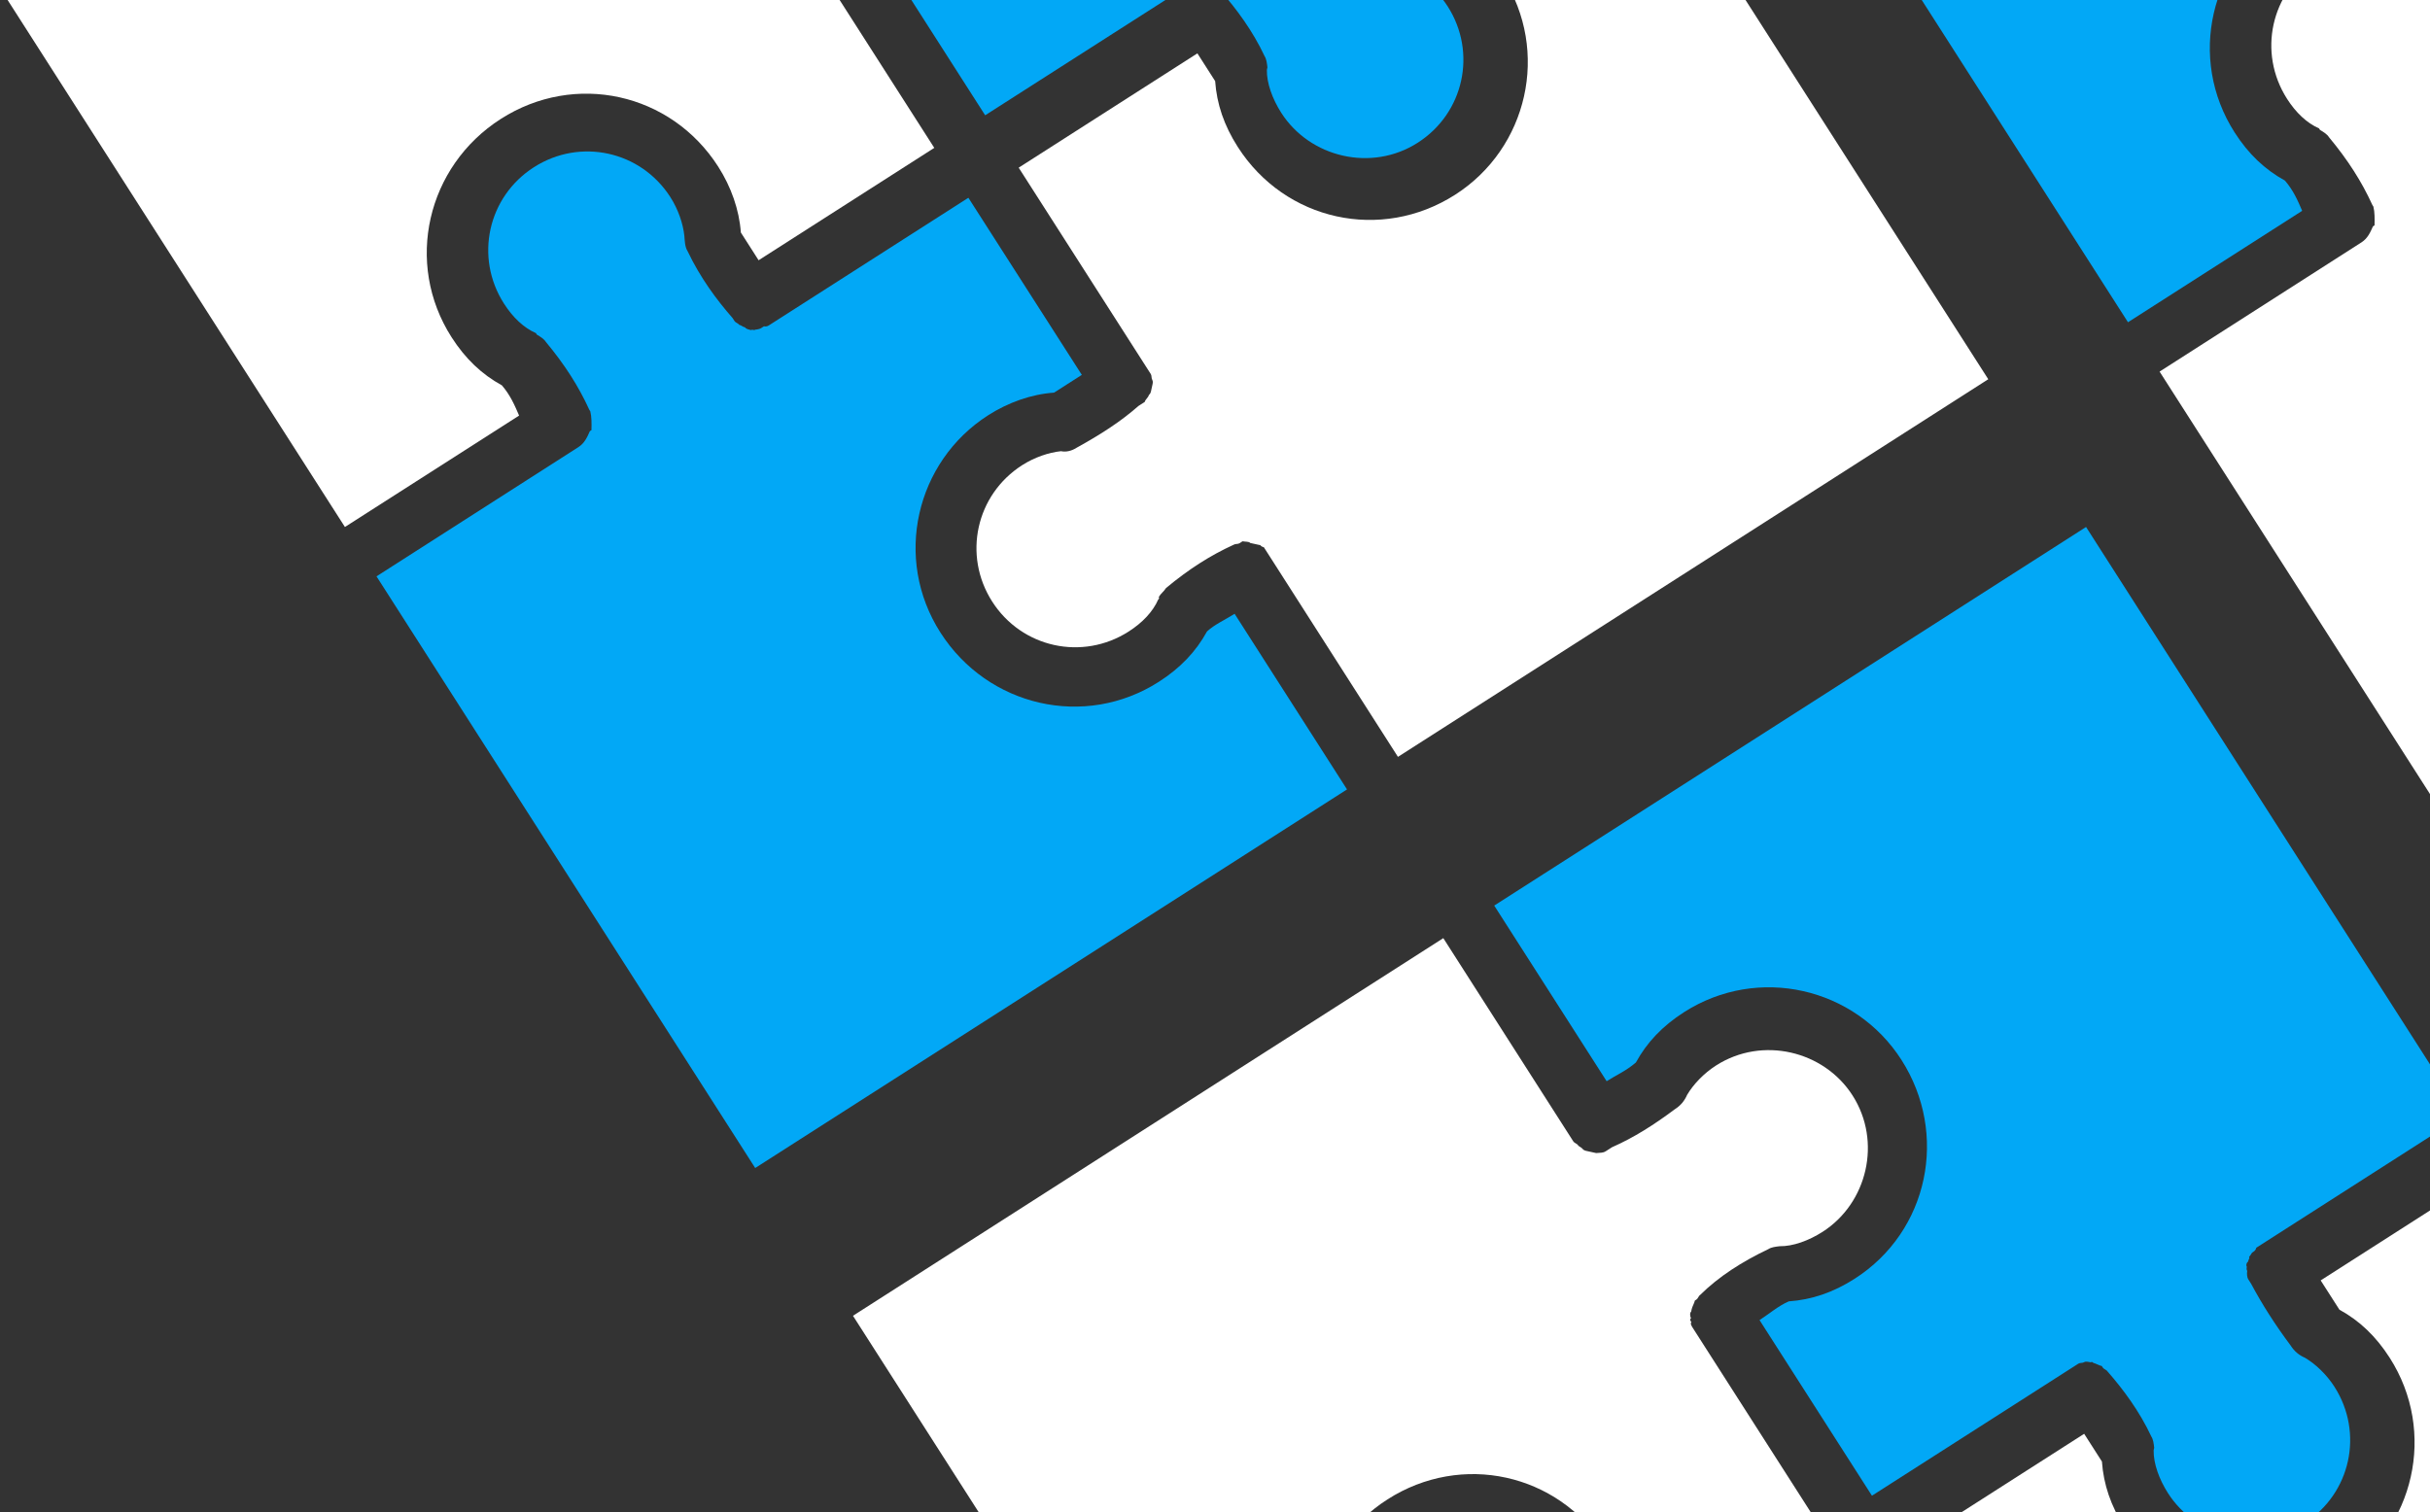
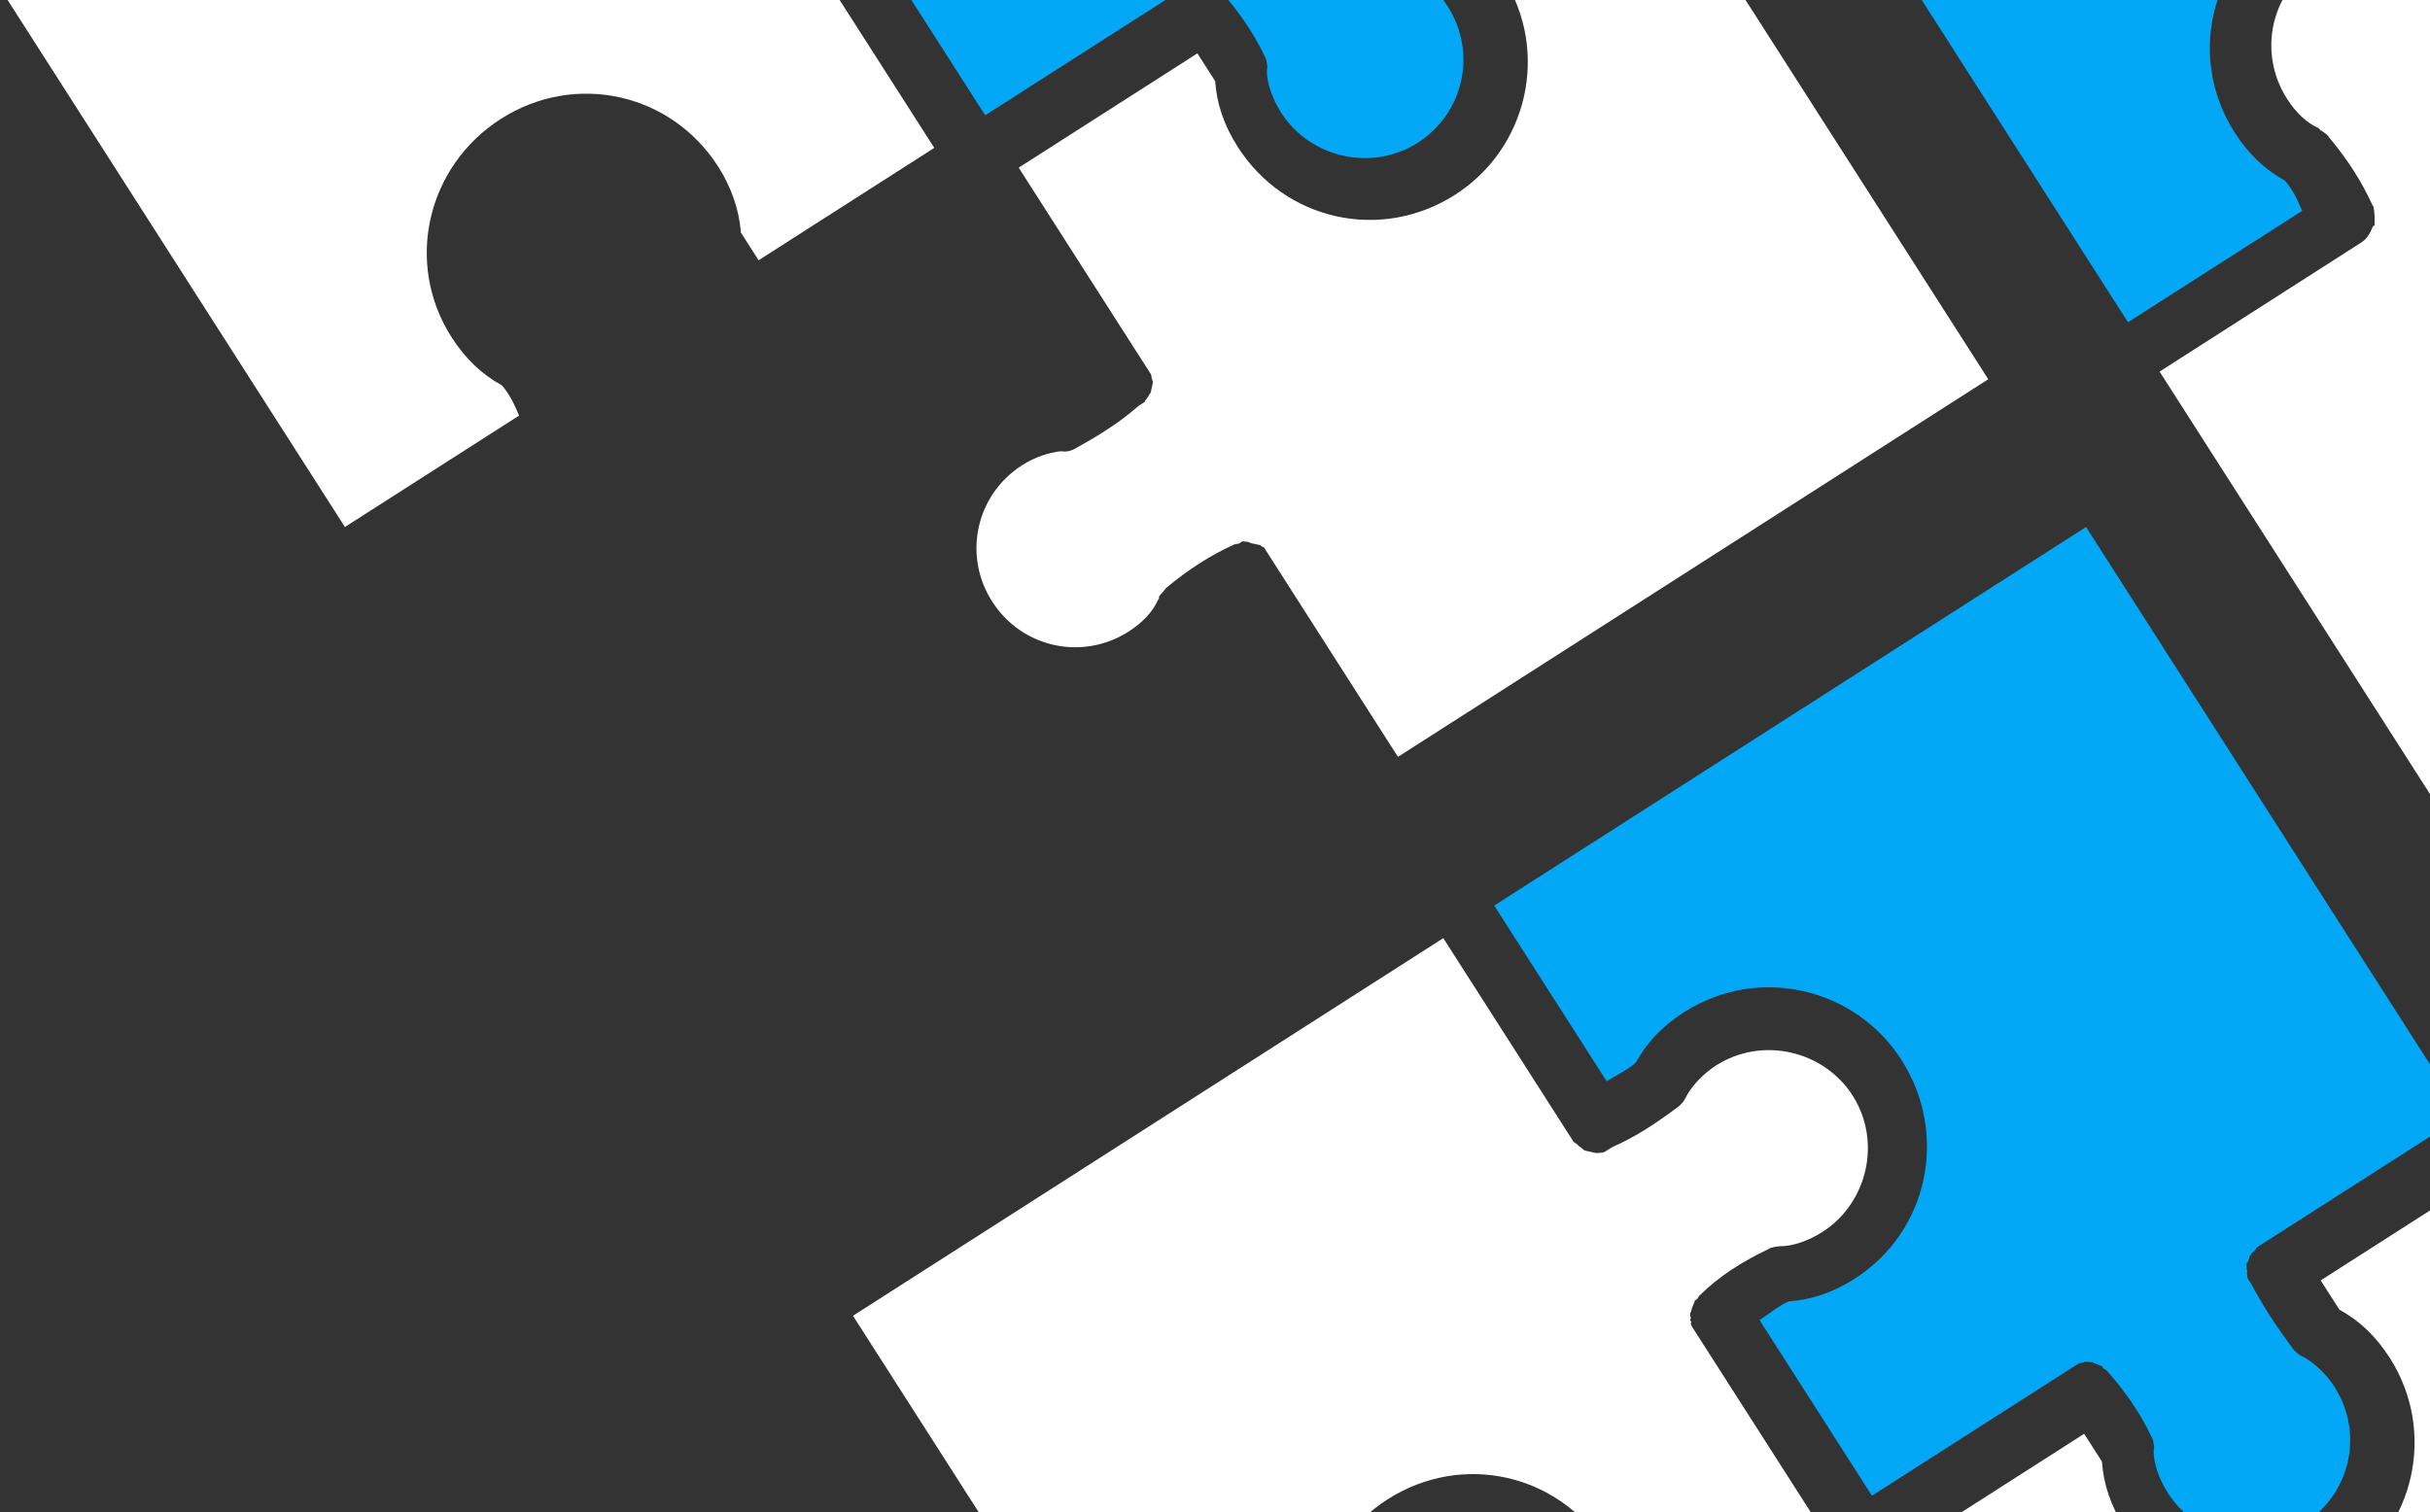
<svg xmlns="http://www.w3.org/2000/svg" id="Layer_1" data-name="Layer 1" viewBox="0 0 2554 1590">
  <rect x="0" y="0" width="2554" height="1590" fill="#333333" stroke="none" />
  <defs>
    <style>
      .cls-1 {
        fill: #02a8f6;
      }

      .cls-1, .cls-2 {
        stroke-width: 0px;
      }

      .cls-2 {
        fill: #fff;
      }
    </style>
  </defs>
-   <path class="cls-1" d="M1268.55,663.92c-11.61,21.16-27.96,38.4-50.61,52.9-77.77,49.76-179.75,26.01-229.51-51.76-49.76-77.77-26.01-179.75,50.18-228.5,21.07-13.48,45.26-22.09,69.24-23.79l29.17-18.67-119.23-186.19-208.94,133.69c-1.65,1.05-3.23,2.07-5.93,1.47l-3.23,2.07c-1.65,1.05-5.93,1.47-5.93,1.47-1.65,1.05-2.7-.59-4.28.42-2.7-.59-5.29-1.16-6.34-2.81-2.7-.59-3.71-2.17-6.34-2.81-1.05-1.65-3.71-2.17-4.76-3.82l-2.07-3.23c-16.71-19.01-33.9-42.25-47.24-70.2-3.12-4.87-3.01-11.81-3.43-16.09-1.36-12.86-6.4-27.84-14.7-40.81-31.1-48.6-94.81-62.59-143.41-31.49-48.6,31.1-62.59,94.81-31.49,143.41,9.31,14.55,20.84,25.46,33.59,31.04l1.05,1.65c3.71,2.17,7.36,4.39,9.46,7.68,19.83,23.88,34.32,46.53,45.59,71.25l1.05,1.65c1.47,5.93,1.36,12.86,1.21,19.74l-1.65,1.05c-2.81,6.34-5.61,12.69-12.07,16.82l-212.2,135.87,398.02,622.02,622.02-398.02-118.15-184.64c-9.68,6.2-20.48,10.79-29.11,18.63h0Z" />
  <path class="cls-2" d="M1526.73-74.42c21.16,11.61,38.4,27.96,52.9,50.61,49.76,77.77,26.01,179.75-50.18,228.5-77.77,49.76-178.74,27.59-228.5-50.18-14.5-22.65-22.09-45.26-23.79-69.24l-18.67-29.17-187.82,120.18,133.69,208.94,2.07,3.23,3.12,4.87c1.05,1.65.42,4.28,1.47,5.93s.42,4.28.42,4.28l-1.75,7.99s-.59,2.7-2.17,3.71c-.59,2.7-3.82,4.76-4.39,7.36l-1.65,1.05-3.23,2.07-1.65,1.05c-19.01,16.71-40.08,30.19-65.39,44.16-4.87,3.12-10.8,4.59-16.09,3.43-12.86,1.36-27.84,6.4-40.81,14.7-48.6,31.1-62.59,94.81-31.49,143.41,31.1,48.6,94.81,62.59,143.41,31.49,14.55-9.31,25.46-20.84,31.04-33.59,0,0,1.65-1.05.59-2.7,2.17-3.71,5.4-5.78,7.68-9.46,23.88-19.83,46.53-34.32,71.25-45.59,1.65-1.05,4.28-.42,5.93-1.47l3.23-2.07c2.7.59,6.94.11,7.99,1.75l2.7.59c2.7.59,5.29,1.16,7.99,1.75,0,0,1.05,1.65,3.71,2.17l4.13,6.45,2.07,3.23,134.73,210.7,620.45-397.01-398.02-622.02-184.64,118.15,19.68,30.75h0Z" />
  <path class="cls-1" d="M638.45-499.22l118.15,184.64c9.74-6.24,20.48-10.79,30.75-19.68,11.61-21.16,27.96-38.4,50.61-52.9,77.77-49.76,179.75-26.01,228.5,50.18,49.76,77.77,28.6,180.32-49.17,230.08-22.65,14.5-45.26,22.09-69.24,23.79-10.8,4.59-21.07,13.48-30.75,19.68l118.15,184.64L1244.39-12.48l3.23-2.07,4.87-3.12c1.65-1.05,4.28-.42,5.93-1.47,1.65-1.05,4.28-.42,6.94.11,0,0,1.65-1.05,2.7.59,2.7.59,6.34,2.81,9,3.34l1.05,1.65c1.05,1.65,3.71,2.17,4.76,3.82,16.71,19.01,33.9,42.25,46.23,68.62,2.07,3.23,2.48,7.51,3.01,11.81l-.59,2.7c-.22,13.87,5.8,30.53,15.12,45.09,30.04,46.95,94.81,62.59,143.41,31.49,48.6-31.1,62.59-94.81,31.49-143.41-8.3-12.97-19.83-23.88-30.9-30.44-6.34-2.81-11.11-6.63-15.24-13.08-16.14-21.6-29.62-42.67-41.46-64.8l-1.05-1.65-1.05-1.65-1.05-1.65c-1.05-1.65-1.47-5.93-.9-8.52q-1.05-1.65-.42-4.28c-1.05-1.65-.42-4.28,1.16-5.29.59-2.7,2.17-3.71,1.16-5.29,1.65-1.05,2.17-3.71,3.82-4.76,1.65-1.05,3.23-2.07,3.82-4.76l217-138.94-395.95-618.8-622.01,398.02Z" />
  <path class="cls-2" d="M527.51,405.14c-21.16-11.61-38.4-27.96-52.9-50.61-49.76-77.77-26.01-179.75,51.76-229.51,77.77-49.76,178.74-27.59,228.5,50.18,13.48,21.07,22.09,45.26,23.79,69.24l18.67,29.17,184.64-118.15-132.69-207.37-2.07-3.23c-1.05-1.65-3.12-4.87-1.47-5.93-1.05-1.65-2.07-3.23-.42-4.28-1.05-1.65-1.47-5.93.11-6.94l.59-2.7c.59-2.7,2.81-6.34,3.34-9l1.65-1.05c1.65-1.05,2.17-3.71,3.82-4.76,19.54-19.37,43.83-34.92,71.84-48.29,3.23-2.07,7.51-2.48,11.81-3.01,13.87.22,30.53-5.8,45.09-15.12,46.95-30.04,62.59-94.81,31.49-143.41-30.04-46.95-94.81-62.59-143.41-31.49-12.97,8.3-23.88,19.83-30.44,30.9-2.81,6.35-6.63,11.11-13.08,15.24-21.6,16.14-42.67,29.62-65.85,39.82l-4.87,3.12-1.65,1.05c-3.23,2.07-5.93,1.47-10.16,1.96l-2.7-.59c-2.7-.59-5.29-1.16-7.99-1.75,0,0-2.7-.59-3.71-2.17s-3.71-2.17-4.76-3.82-3.71-2.17-4.76-3.82l-2.07-3.23-134.65-210.57L-35.5-67.98l398.02,622.02,183.07-117.14c-4.61-10.69-9.2-21.49-18.1-31.77h.01Z" />
  <path class="cls-2" d="M3142.62,448.65c-11.61,21.16-27.96,38.4-50.61,52.9-77.77,49.76-179.75,26.01-229.51-51.76-49.76-77.77-26.01-179.75,50.18-228.5,21.07-13.48,45.26-22.09,69.24-23.79l29.17-18.67-119.23-186.19-208.94,133.69c-1.65,1.05-3.23,2.07-5.93,1.47l-3.23,2.07c-1.65,1.05-5.93,1.47-5.93,1.47-1.65,1.05-2.7-.59-4.28.42-2.7-.59-5.29-1.16-6.34-2.81-2.7-.59-3.71-2.17-6.34-2.81-1.05-1.65-3.71-2.17-4.76-3.82l-2.07-3.23c-16.71-19.01-33.9-42.25-47.24-70.2-3.12-4.87-3.01-11.81-3.43-16.09-1.36-12.86-6.4-27.84-14.7-40.81-31.1-48.6-94.81-62.59-143.41-31.49-48.6,31.1-62.59,94.81-31.49,143.41,9.31,14.55,20.84,25.46,33.59,31.04l1.05,1.65c3.71,2.17,7.36,4.39,9.46,7.68,19.83,23.88,34.32,46.53,45.59,71.25l1.05,1.65c1.47,5.93,1.36,12.86,1.21,19.74l-1.65,1.05c-2.81,6.34-5.61,12.69-12.07,16.82l-212.2,135.87,398.02,622.02,622.02-398.02-118.15-184.64c-9.68,6.2-20.48,10.79-29.11,18.63h0Z" />
  <path class="cls-1" d="M2401.57,189.87c-21.16-11.61-38.4-27.96-52.9-50.61-49.76-77.77-26.01-179.75,51.76-229.51,77.77-49.76,178.74-27.59,228.5,50.18,13.48,21.07,22.09,45.26,23.79,69.24l18.67,29.17,184.64-118.15-132.69-207.37-2.07-3.23c-1.05-1.65-3.12-4.87-1.47-5.93-1.05-1.65-2.07-3.23-.42-4.28-1.05-1.65-1.47-5.93.11-6.94l.59-2.7c.59-2.7,2.81-6.34,3.34-9l1.65-1.05c1.65-1.05,2.17-3.71,3.82-4.76,19.54-19.37,43.83-34.92,71.84-48.29,3.23-2.07,7.51-2.48,11.81-3.01,13.87.22,30.53-5.8,45.09-15.12,46.95-30.04,62.59-94.81,31.49-143.41s-94.81-62.59-143.41-31.49c-12.97,8.3-23.88,19.83-30.44,30.9-2.81,6.35-6.63,11.11-13.08,15.24-21.6,16.14-42.67,29.62-65.85,39.82l-4.87,3.12-1.65,1.05c-3.23,2.07-5.93,1.47-10.16,1.96l-2.7-.59c-2.7-.59-5.29-1.16-7.99-1.75,0,0-2.7-.59-3.71-2.17s-3.71-2.17-4.76-3.82-3.71-2.17-4.76-3.82l-2.07-3.23-134.65-210.57-620.45,397.01,398.02,622.02,183.07-117.14c-4.61-10.69-9.2-21.49-18.1-31.77h.01Z" />
  <path class="cls-2" d="M2458.75,1376.87c21.16,11.61,38.4,27.96,52.9,50.61,49.76,77.77,26.01,179.75-50.18,228.5-77.77,49.76-178.74,27.59-228.5-50.18-14.5-22.65-22.09-45.26-23.79-69.24l-18.67-29.17-187.82,120.18,133.69,208.94,2.07,3.23,3.12,4.87c1.05,1.65.42,4.28,1.47,5.93s.42,4.28.42,4.28l-1.75,7.99s-.59,2.7-2.17,3.71c-.59,2.7-3.82,4.76-4.39,7.36l-1.65,1.05-3.23,2.07-1.65,1.05c-19.01,16.71-40.08,30.19-65.39,44.16-4.87,3.12-10.8,4.59-16.09,3.43-12.86,1.36-27.84,6.4-40.81,14.7-48.6,31.1-62.59,94.81-31.49,143.41,31.1,48.6,94.81,62.59,143.41,31.49,14.55-9.31,25.46-20.84,31.04-33.59,0,0,1.65-1.05.59-2.7,2.17-3.71,5.4-5.78,7.68-9.46,23.88-19.83,46.53-34.32,71.25-45.59,1.65-1.05,4.28-.42,5.93-1.47l3.23-2.07c2.7.59,6.94.11,7.99,1.75l2.7.59c2.7.59,5.29,1.16,7.99,1.75,0,0,1.05,1.65,3.71,2.17l4.13,6.45,2.07,3.23,134.73,210.7,620.45-397.01-398.02-622.02-184.64,118.15,19.68,30.75h0Z" />
  <path class="cls-1" d="M1570.47,952.06l118.15,184.64c9.74-6.24,20.48-10.79,30.75-19.68,11.61-21.16,27.96-38.4,50.61-52.9,77.77-49.76,179.75-26.01,228.5,50.18,49.76,77.77,28.6,180.32-49.17,230.08-22.65,14.5-45.26,22.09-69.24,23.79-10.8,4.59-21.07,13.48-30.75,19.68l118.15,184.64,208.94-133.69,3.23-2.07,4.87-3.12c1.65-1.05,4.28-.42,5.93-1.47,1.65-1.05,4.28-.42,6.94.11,0,0,1.65-1.05,2.7.59,2.7.59,6.34,2.81,9,3.34l1.05,1.65c1.05,1.65,3.71,2.17,4.76,3.82,16.71,19.01,33.9,42.25,46.23,68.62,2.07,3.23,2.48,7.51,3.01,11.81l-.59,2.7c-.22,13.87,5.8,30.53,15.12,45.09,30.04,46.95,94.81,62.59,143.41,31.49,48.6-31.1,62.59-94.81,31.49-143.41-8.3-12.97-19.83-23.88-30.9-30.44-6.34-2.81-11.11-6.63-15.24-13.08-16.14-21.6-29.62-42.67-41.46-64.8l-1.05-1.65-1.05-1.65-1.05-1.65c-1.05-1.65-1.47-5.93-.9-8.52q-1.05-1.65-.42-4.28c-1.05-1.65-.42-4.28,1.16-5.29.59-2.7,2.17-3.71,1.16-5.29,1.65-1.05,2.17-3.71,3.82-4.76,1.65-1.05,3.23-2.07,3.82-4.76l217-138.94-395.95-618.8-622.01,398.02Z" />
  <path class="cls-2" d="M1459.52,1856.42c-21.16-11.61-38.4-27.96-52.9-50.61-49.76-77.77-26.01-179.75,51.76-229.51,77.77-49.76,178.74-27.59,228.5,50.18,13.48,21.07,22.09,45.26,23.79,69.24l18.67,29.17,184.64-118.15-132.69-207.37-2.07-3.23c-1.05-1.65-3.12-4.87-1.47-5.93-1.05-1.65-2.07-3.23-.42-4.28-1.05-1.65-1.47-5.93.11-6.94l.59-2.7c.59-2.7,2.81-6.34,3.34-9l1.65-1.05c1.65-1.05,2.17-3.71,3.82-4.76,19.54-19.37,43.83-34.92,71.84-48.29,3.23-2.07,7.51-2.48,11.81-3.01,13.87.22,30.53-5.8,45.09-15.12,46.95-30.04,62.59-94.81,31.49-143.41-30.04-46.95-94.81-62.59-143.41-31.49-12.97,8.3-23.88,19.83-30.44,30.9-2.81,6.35-6.63,11.11-13.08,15.24-21.6,16.14-42.67,29.62-65.85,39.82l-4.87,3.12-1.65,1.05c-3.23,2.07-5.93,1.47-10.16,1.96l-2.7-.59c-2.7-.59-5.29-1.16-7.99-1.75,0,0-2.7-.59-3.71-2.17s-3.71-2.17-4.76-3.82-3.71-2.17-4.76-3.82l-2.07-3.23-134.65-210.57-620.45,397.01,398.02,622.02,183.07-117.14c-4.61-10.69-9.2-21.49-18.1-31.77h.01Z" />
</svg>